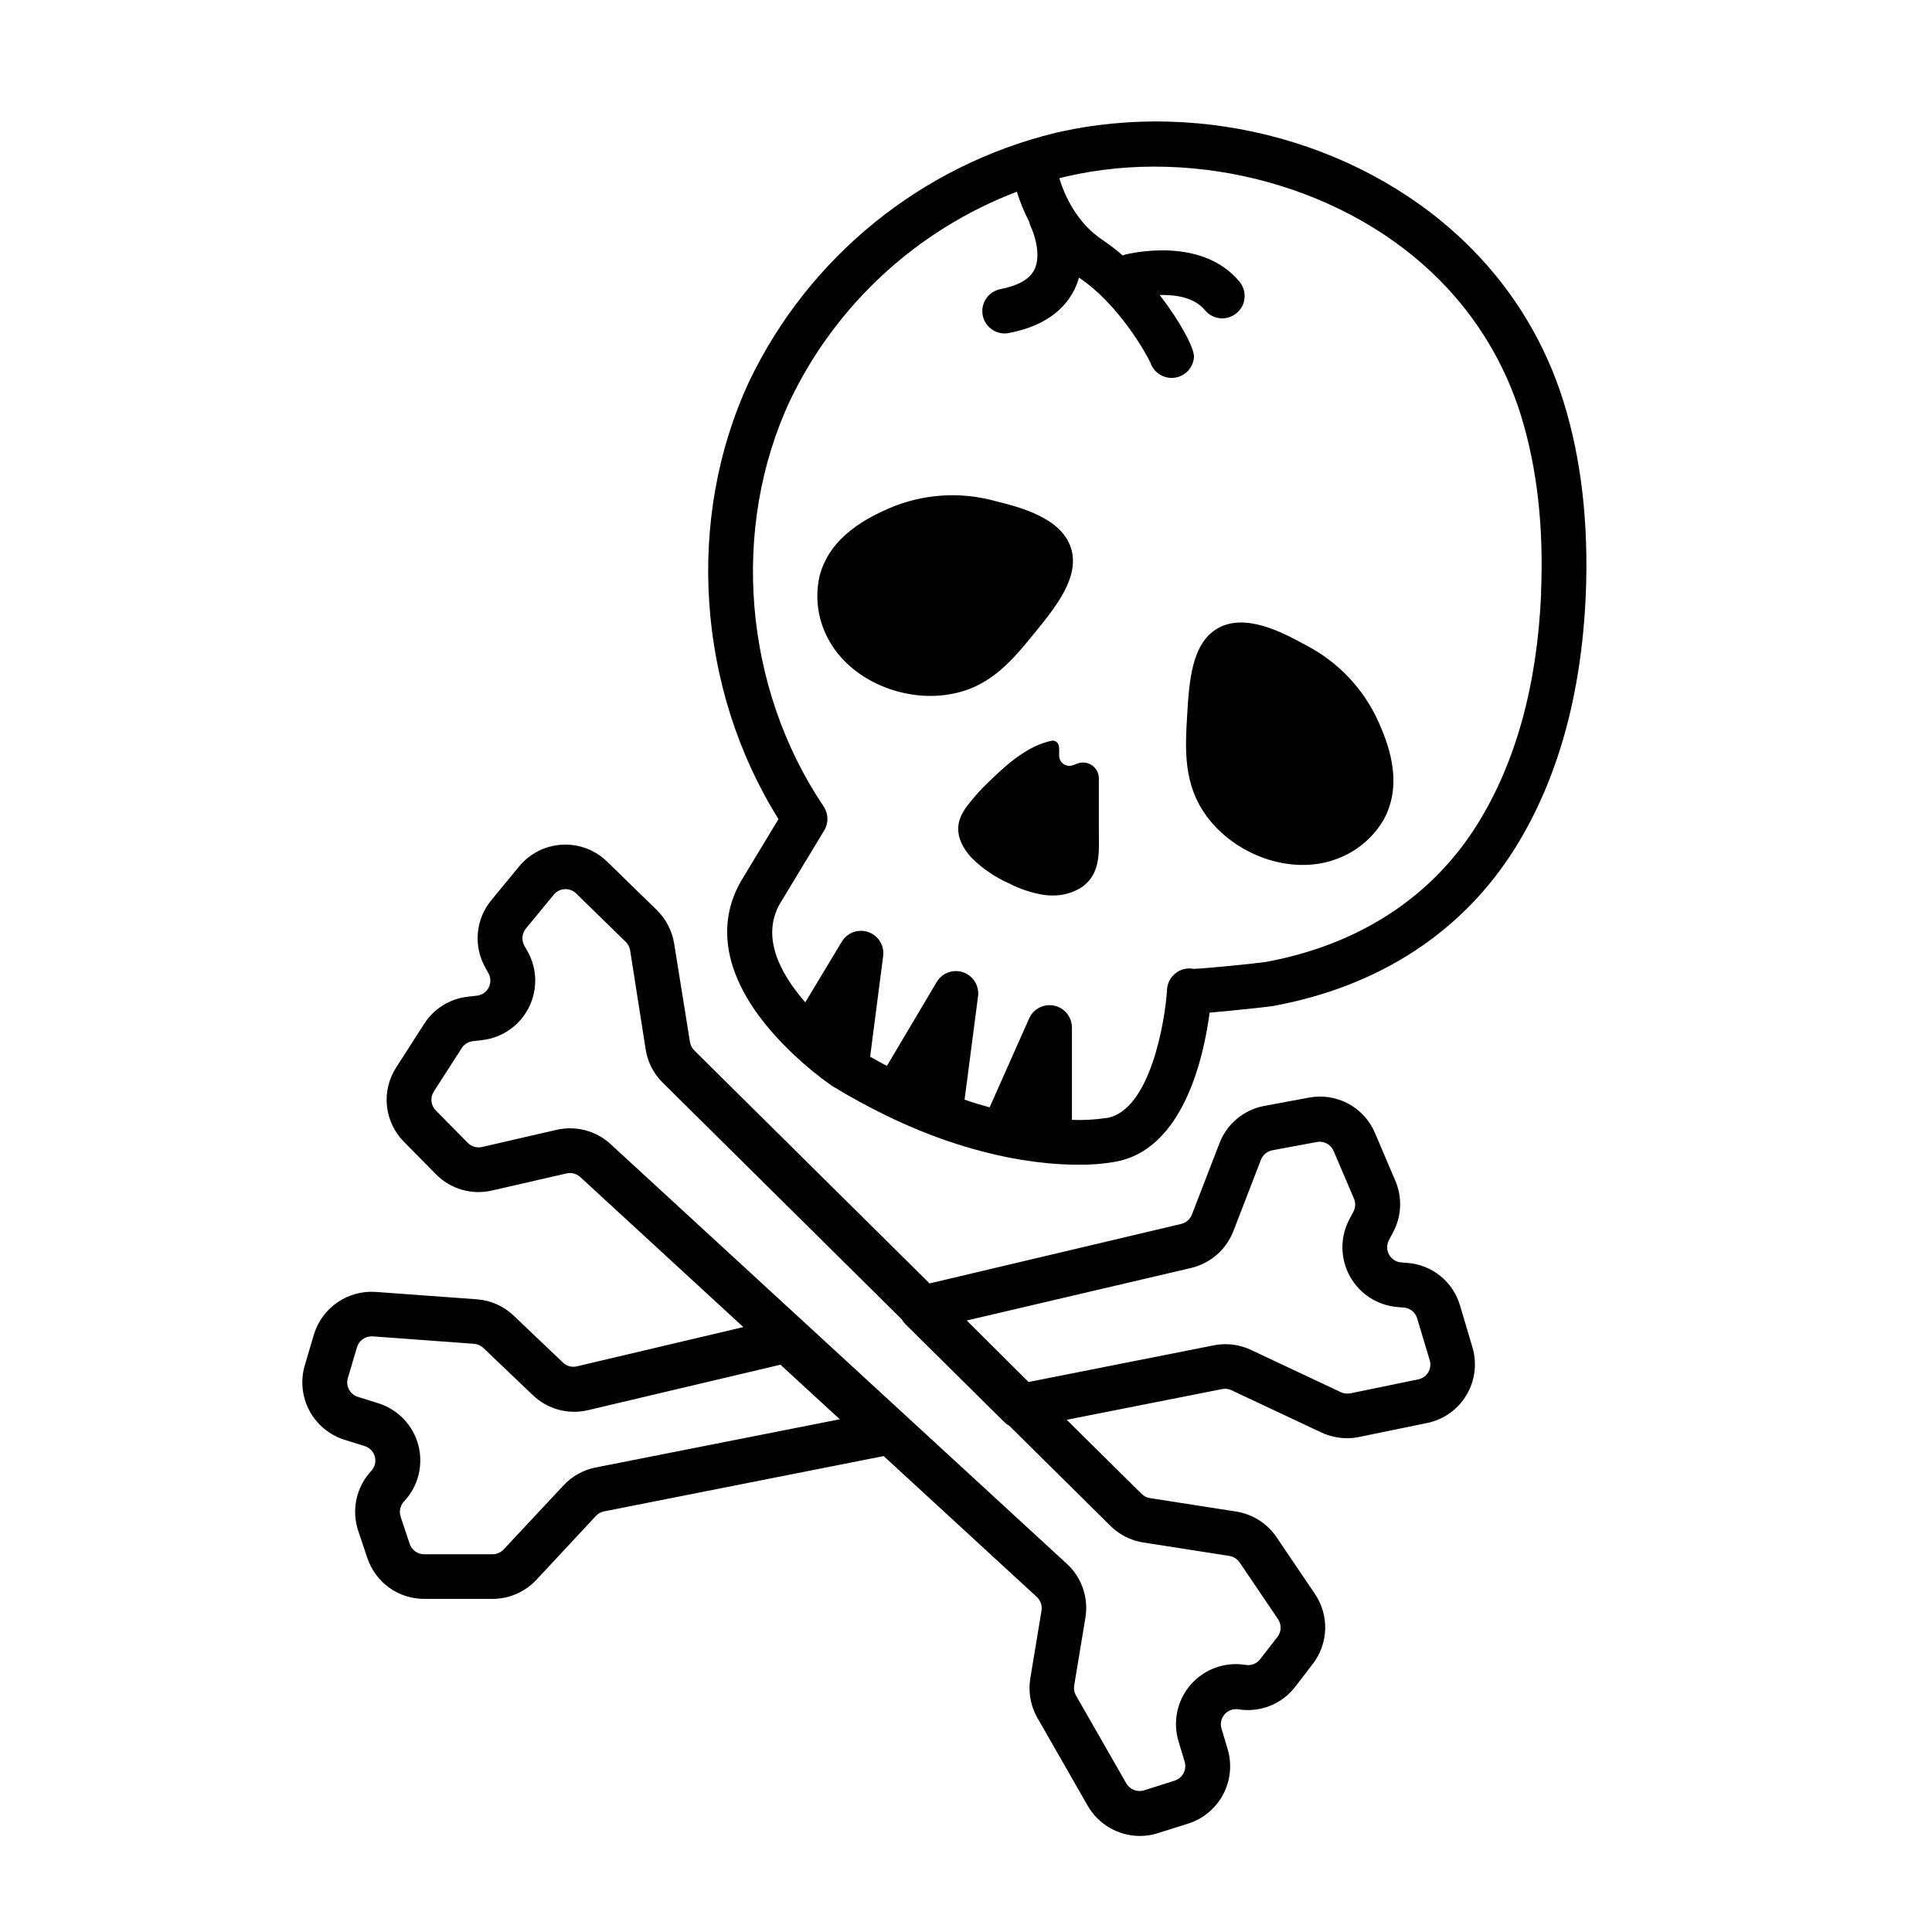
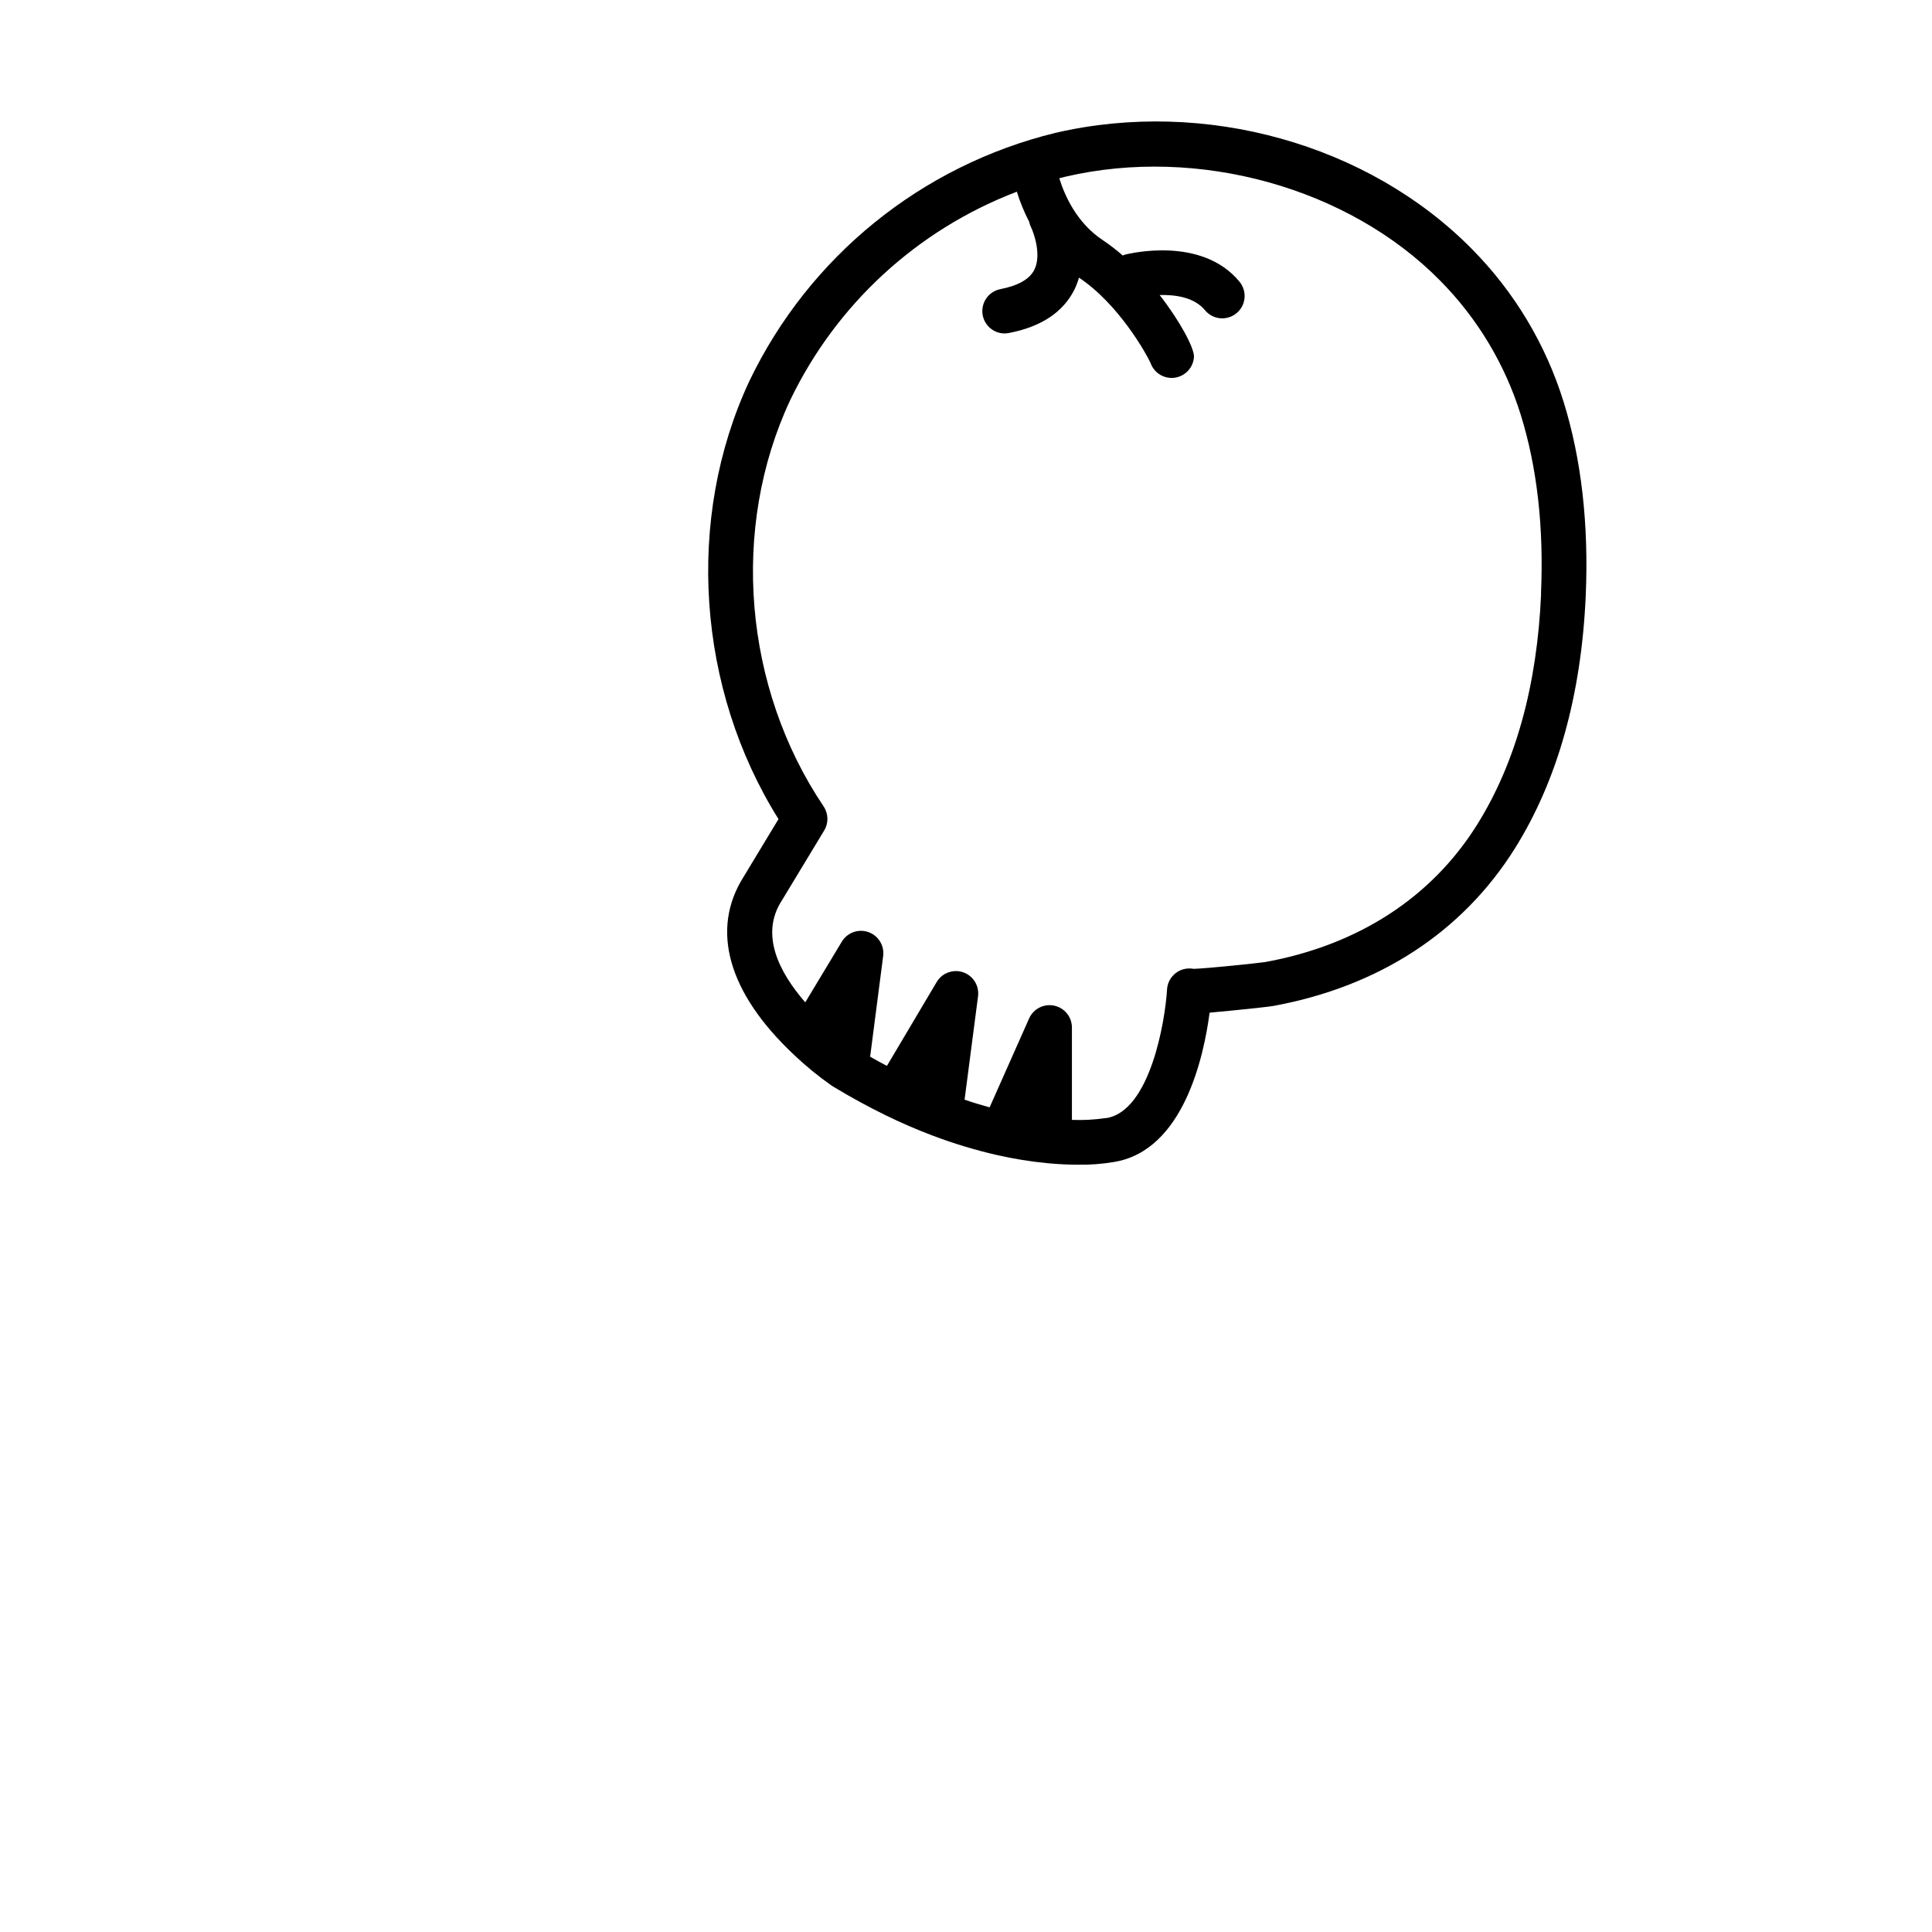
<svg xmlns="http://www.w3.org/2000/svg" fill="#000000" width="800px" height="800px" version="1.1" viewBox="144 144 512 512">
  <g>
    <path d="m558.34 250.41c-4.719-15.199-13.023-29.043-24.215-40.363-27.441-27.871-70.844-40.023-110.42-30.836-35.551 8.672-65.332 32.836-81.145 65.836-16.98 36.406-13.871 81.5 7.75 116.02l-9.215 15.246c-8.891 13.988-4.207 30.762 13.336 47.238v0.004c3.09 2.93 6.387 5.629 9.867 8.078l0.25 0.164 0.562 0.34c4.445 2.695 9.039 5.188 13.574 7.41 4.164 2.031 8.297 3.824 12.301 5.336v-0.004c5.648 2.152 11.441 3.902 17.34 5.246 4.359 0.988 8.781 1.699 13.23 2.133 3.113 0.297 5.852 0.398 8.211 0.398 3.148 0.051 6.301-0.188 9.406-0.711 18.477-2.965 23.871-28.035 25.383-39.578 1.48-0.133 3.336-0.297 5.527-0.52 4.371-0.414 10.254-1.066 11.293-1.246 28.02-5.129 50.172-19.559 64.074-41.742 11.305-18.062 17.633-40.629 18.789-67.082 0.812-18.844-1.156-36.195-5.898-51.371zm-5.926 50.871c-1.051 24.375-6.773 45.004-16.996 61.316-12.062 19.262-31.488 31.859-56.07 36.348-1.91 0.297-15.766 1.734-19.012 1.809h-0.004c-0.309-0.059-0.617-0.09-0.934-0.102h-0.191c-3.141-0.008-5.738 2.438-5.926 5.57-0.488 8.254-4.445 32.215-16.078 34.082h-0.238c-2.941 0.441-5.918 0.602-8.891 0.473v-24.48c-0.004-2.793-1.961-5.203-4.691-5.785-2.734-0.582-5.5 0.82-6.644 3.371l-10.477 23.574c-2.207-0.609-4.445-1.273-6.637-2.031l3.57-27.398v0.004c0.246-1.879-0.426-3.762-1.797-5.066-1.375-1.305-3.289-1.871-5.152-1.527-0.164 0-0.297 0.09-0.461 0.133-0.164 0.043-0.34 0.074-0.504 0.133l-0.547 0.25-0.355 0.164c-0.891 0.512-1.629 1.25-2.148 2.133l-13.188 22.227c-1.48-0.781-2.965-1.594-4.445-2.445l3.453-26.672c0.355-2.777-1.281-5.426-3.926-6.352-2.644-0.922-5.578 0.133-7.027 2.531l-9.691 16.094c-6.965-8.016-12.004-17.945-6.254-26.926l0.09-0.133 11.172-18.477 0.004-0.004c1.199-1.977 1.141-4.469-0.148-6.387-21.219-31.504-24.715-73.734-8.891-107.59 12.207-25.453 33.719-45.254 60.102-55.312 0.844 2.738 1.934 5.398 3.258 7.941 0.098 0.516 0.27 1.012 0.504 1.48 0.68 1.379 2.832 7.289 0.891 11.219-1.258 2.535-4.297 4.266-9.055 5.188-2.973 0.602-5.008 3.348-4.723 6.367 0.285 3.016 2.801 5.332 5.832 5.367 0.375 0.004 0.746-0.031 1.113-0.105 8.594-1.629 14.461-5.527 17.457-11.559v0.004c0.484-1.008 0.879-2.055 1.184-3.129 10.551 7.023 17.887 20.227 18.969 22.613 0.941 2.68 3.648 4.312 6.457 3.898 2.809-0.414 4.93-2.766 5.055-5.602 0-2.328-3.586-9.215-9.098-16.301 4.047-0.117 9.156 0.547 12.004 4.016 1.129 1.375 2.812 2.168 4.594 2.164 2.289 0 4.379-1.324 5.356-3.394 0.98-2.074 0.676-4.527-0.777-6.297-10.062-12.238-29.266-7.41-30.082-7.277-0.297 0.082-0.59 0.188-0.875 0.312-1.668-1.465-3.43-2.82-5.273-4.059-6.965-4.594-10.164-11.941-11.543-16.418l1.66-0.414c35.117-8.18 75.008 2.891 99.281 27.562l-0.004-0.004c9.867 9.969 17.191 22.168 21.355 35.562 4.324 13.871 6.133 29.785 5.363 47.344z" />
-     <path d="m435.21 363.68v-13.41c-0.004-1.371-0.676-2.652-1.801-3.438-1.125-0.785-2.559-0.973-3.848-0.504l-1.23 0.461h0.004c-0.836 0.305-1.77 0.184-2.496-0.328-0.727-0.512-1.156-1.348-1.152-2.238v-0.594c0-0.992 0.148-2.254-0.637-2.965v0.004c-0.441-0.367-1.039-0.484-1.586-0.312l-0.992 0.25c-6.297 1.75-11.734 7.008-15.707 10.848l-0.238 0.238h0.004c-1.262 1.215-2.453 2.496-3.574 3.84-1.676 2-3.766 4.445-4 7.559-0.281 3.644 2.164 6.816 3.66 8.371 2.812 2.766 6.102 5.004 9.707 6.606 2.934 1.523 6.09 2.566 9.348 3.098 0.75 0.102 1.5 0.152 2.254 0.148 2.656 0.047 5.266-0.668 7.527-2.059 4.965-3.231 4.844-8.742 4.758-13.617 0.016-0.609 0-1.289 0-1.957z" />
-     <path d="m418.14 311.79c5.586-6.859 12.137-14.906 9.676-22.566-2.594-8.09-13.59-10.832-20.211-12.477v-0.004c-9.27-2.527-19.117-1.844-27.949 1.941-4.844 2.164-15.707 7.039-18.477 18.047-1.234 5.519-0.473 11.293 2.148 16.301 5.926 11.527 20.746 17.32 33.102 14.816 10.254-1.938 16.137-9.23 21.711-16.059z" />
-     <path d="m490.03 314.96c-5.926-3.262-15.957-8.652-23.324-4.445-6.992 4-7.586 14.344-8.105 23.176-0.52 8.832-1.051 18.109 5.129 26.555 7.41 10.195 22.301 15.945 34.438 11.41 5.328-1.922 9.797-5.68 12.609-10.594 5.394-10.004 0.668-20.922-1.48-25.797v-0.004c-3.941-8.75-10.73-15.906-19.266-20.301z" />
-     <path d="m530.91 489.94c-0.902-3.07-2.723-5.793-5.215-7.805-2.488-2.012-5.535-3.219-8.727-3.453l-1.629-0.133-0.004-0.004c-1.359-0.098-2.578-0.883-3.231-2.082-0.652-1.199-0.652-2.644 0-3.844l1.098-2.09c2.254-4.227 2.461-9.25 0.562-13.648l-5.379-12.625c-1.402-3.328-3.906-6.074-7.09-7.781-3.188-1.707-6.859-2.269-10.41-1.598l-11.855 2.207h0.004c-5.402 1.004-9.895 4.742-11.855 9.871l-7.32 18.938c-0.484 1.234-1.543 2.152-2.832 2.461l-66.68 15.766-62.355-61.746h0.004c-0.609-0.602-1.008-1.383-1.145-2.223l-4.191-26.082c-0.543-3.375-2.152-6.492-4.594-8.891l-13.16-12.832c-3.184-3.113-7.531-4.742-11.98-4.492-4.445 0.254-8.582 2.359-11.402 5.812l-7.41 9.008h0.004c-2.012 2.469-3.231 5.488-3.492 8.66-0.266 3.176 0.434 6.356 2.008 9.121l0.816 1.48v0.004c0.648 1.172 0.664 2.59 0.051 3.781-0.617 1.191-1.785 1.992-3.117 2.144l-2.34 0.266h-0.004c-4.758 0.508-9.031 3.144-11.617 7.172l-7.41 11.543h0.004c-1.973 3.031-2.848 6.644-2.477 10.238 0.375 3.598 1.969 6.953 4.519 9.516l8.477 8.594c3.856 3.918 9.465 5.551 14.816 4.312l19.781-4.535h0.004c1.289-0.297 2.644 0.059 3.629 0.949l43.223 39.77-43.965 10.371v0.004c-1.305 0.359-2.703 0.035-3.719-0.859l-13.16-12.535 0.004-0.004c-2.66-2.531-6.117-4.066-9.781-4.34l-26.805-1.957c-3.609-0.246-7.199 0.738-10.176 2.793-2.977 2.059-5.168 5.066-6.215 8.527l-2.414 8.18c-1.168 3.996-0.723 8.293 1.234 11.965 1.957 3.676 5.273 6.438 9.242 7.699l5.41 1.688v0.004c1.324 0.41 2.344 1.473 2.695 2.812 0.352 1.344-0.012 2.773-0.965 3.781-1.945 2.086-3.293 4.656-3.898 7.445-0.609 2.789-0.453 5.688 0.445 8.395l2.414 7.203 0.004-0.004c1.047 3.164 3.066 5.918 5.769 7.867 2.703 1.949 5.953 2.996 9.285 2.996h18.137c4.406-0.004 8.609-1.836 11.617-5.055l15.781-16.938v0.004c0.574-0.625 1.332-1.043 2.164-1.203l74.09-14.656 40.586 37.34v0.004c1 0.918 1.469 2.277 1.242 3.617l-2.965 17.93h0.004c-0.609 3.625 0.062 7.348 1.895 10.535l13.336 23.293c2.863 4.926 8.129 7.957 13.828 7.957 1.602 0 3.199-0.25 4.727-0.742l8.137-2.562h-0.004c3.961-1.281 7.262-4.059 9.199-7.742s2.359-7.977 1.176-11.965l-1.629-5.422-0.004-0.004c-0.395-1.316-0.09-2.746 0.812-3.785s2.273-1.547 3.633-1.34c2.832 0.457 5.734 0.141 8.398-0.918 2.664-1.059 4.988-2.82 6.731-5.098l4.625-6.031c2.031-2.641 3.176-5.856 3.277-9.188 0.098-3.332-0.859-6.609-2.731-9.363l-10.164-15.023v-0.004c-2.477-3.641-6.348-6.098-10.699-6.785l-22.863-3.57c-0.836-0.133-1.609-0.527-2.207-1.129l-19.828-19.617 41.164-8.137c0.84-0.176 1.715-0.074 2.492 0.297l23.887 11.23c2.125 0.984 4.441 1.492 6.785 1.484 1.066 0 2.129-0.109 3.172-0.328l17.988-3.691v0.004c4.367-0.895 8.16-3.582 10.445-7.414 2.285-3.828 2.856-8.441 1.57-12.711zm-229.13 42.973c-3.258 0.656-6.227 2.328-8.477 4.773l-15.824 16.922c-0.77 0.82-1.84 1.285-2.965 1.289h-18.121c-1.734 0-3.273-1.109-3.824-2.758l-2.402-7.203 0.004 0.004c-0.461-1.406-0.121-2.949 0.887-4.031 3.754-3.981 5.191-9.613 3.805-14.906-1.383-5.293-5.398-9.5-10.621-11.129l-5.41-1.688 0.004-0.004c-2.094-0.66-3.273-2.871-2.652-4.977l2.414-8.164c0.512-1.711 2.082-2.887 3.867-2.891h0.281l26.852 1.973c0.93 0.07 1.809 0.457 2.488 1.094l13.145 12.535c3.883 3.715 9.383 5.203 14.609 3.957l50.988-12.047 15.723 14.461zm136.45 15.41c2.359 2.367 5.41 3.926 8.711 4.445l22.863 3.57v0.004c1.102 0.176 2.082 0.797 2.711 1.719l10.164 15.023h0.004c0.977 1.43 0.922 3.324-0.133 4.699l-4.625 5.957c-0.906 1.156-2.371 1.727-3.824 1.48-5.406-0.895-10.891 1.066-14.508 5.184s-4.856 9.809-3.273 15.059l1.629 5.422h0.004c0.617 2.106-0.551 4.32-2.641 4.996l-8.121 2.578h0.004c-1.809 0.559-3.762-0.203-4.715-1.84l-13.336-23.293c-0.465-0.805-0.633-1.75-0.473-2.668l2.965-17.914c0.895-5.293-0.953-10.684-4.906-14.312l-120.91-111.22v-0.004c-3.852-3.543-9.199-4.961-14.301-3.793l-19.781 4.551c-1.359 0.312-2.785-0.102-3.762-1.098l-8.492-8.594c-1.328-1.34-1.543-3.426-0.52-5.008l7.41-11.527c0.66-1.027 1.75-1.695 2.965-1.824l2.34-0.266c5.309-0.578 9.977-3.789 12.41-8.543 2.438-4.754 2.316-10.418-0.32-15.062l-0.801-1.406v-0.004c-0.812-1.445-0.668-3.238 0.371-4.531l7.41-8.996c0.727-0.898 1.809-1.438 2.965-1.48 1.102-0.035 2.168 0.375 2.961 1.141l13.145 12.832c0.625 0.609 1.035 1.406 1.172 2.266l4.09 26.066c0.48 3.363 2.043 6.484 4.445 8.891l63.434 62.797c0.266 0.48 0.602 0.922 0.992 1.305l26.215 25.961c0.395 0.379 0.836 0.703 1.316 0.965zm84.27-40.66c-0.578 0.977-1.543 1.66-2.652 1.883l-17.988 3.703h-0.004c-0.852 0.168-1.73 0.059-2.516-0.309l-23.887-11.23v-0.004c-2.113-0.977-4.414-1.484-6.742-1.48-1.043 0-2.078 0.105-3.098 0.312l-49.031 9.707-16.387-16.301 59.488-13.93c5.09-1.211 9.262-4.844 11.16-9.723l7.32-18.938v0.004c0.492-1.289 1.609-2.234 2.961-2.508l11.855-2.207c1.859-0.355 3.715 0.641 4.445 2.387l5.394 12.625c0.473 1.113 0.418 2.383-0.148 3.453l-1.113 2.09h0.004c-2.473 4.727-2.402 10.383 0.184 15.051 2.586 4.668 7.344 7.723 12.66 8.137l1.613 0.133h0.004c1.66 0.125 3.07 1.266 3.539 2.863l3.336 11.113c0.324 1.07 0.176 2.227-0.398 3.184z" />
  </g>
</svg>